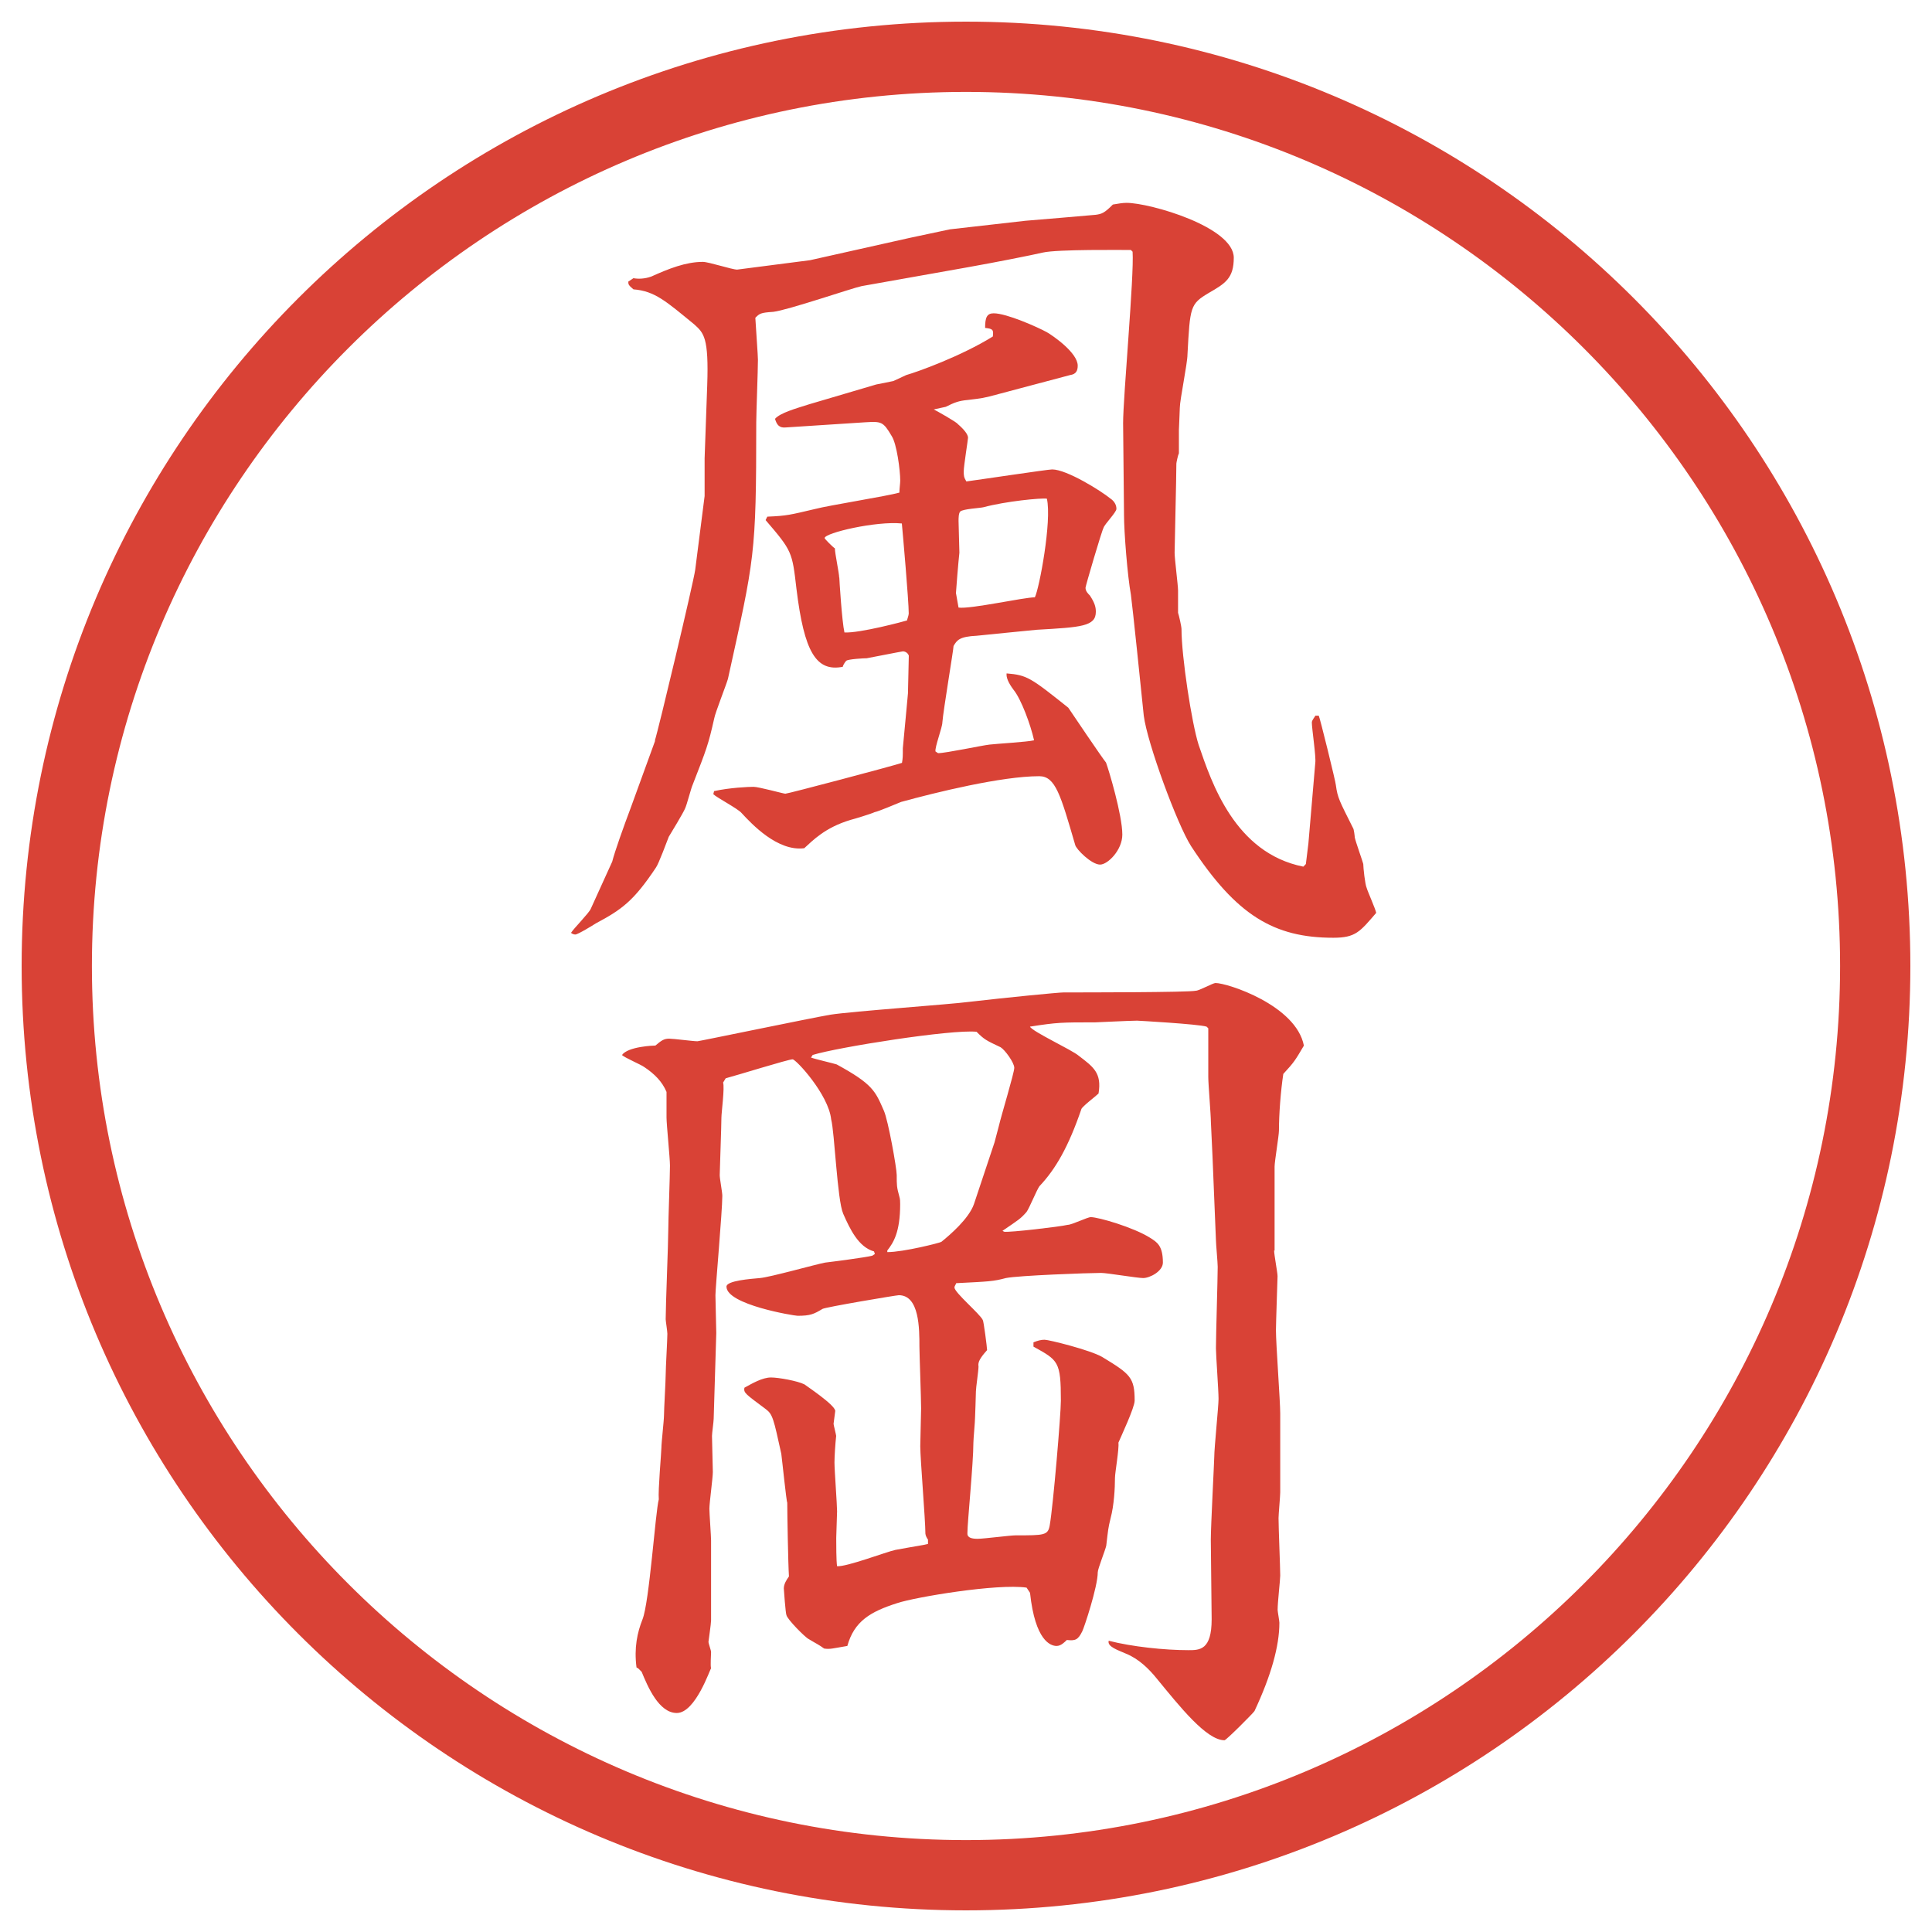
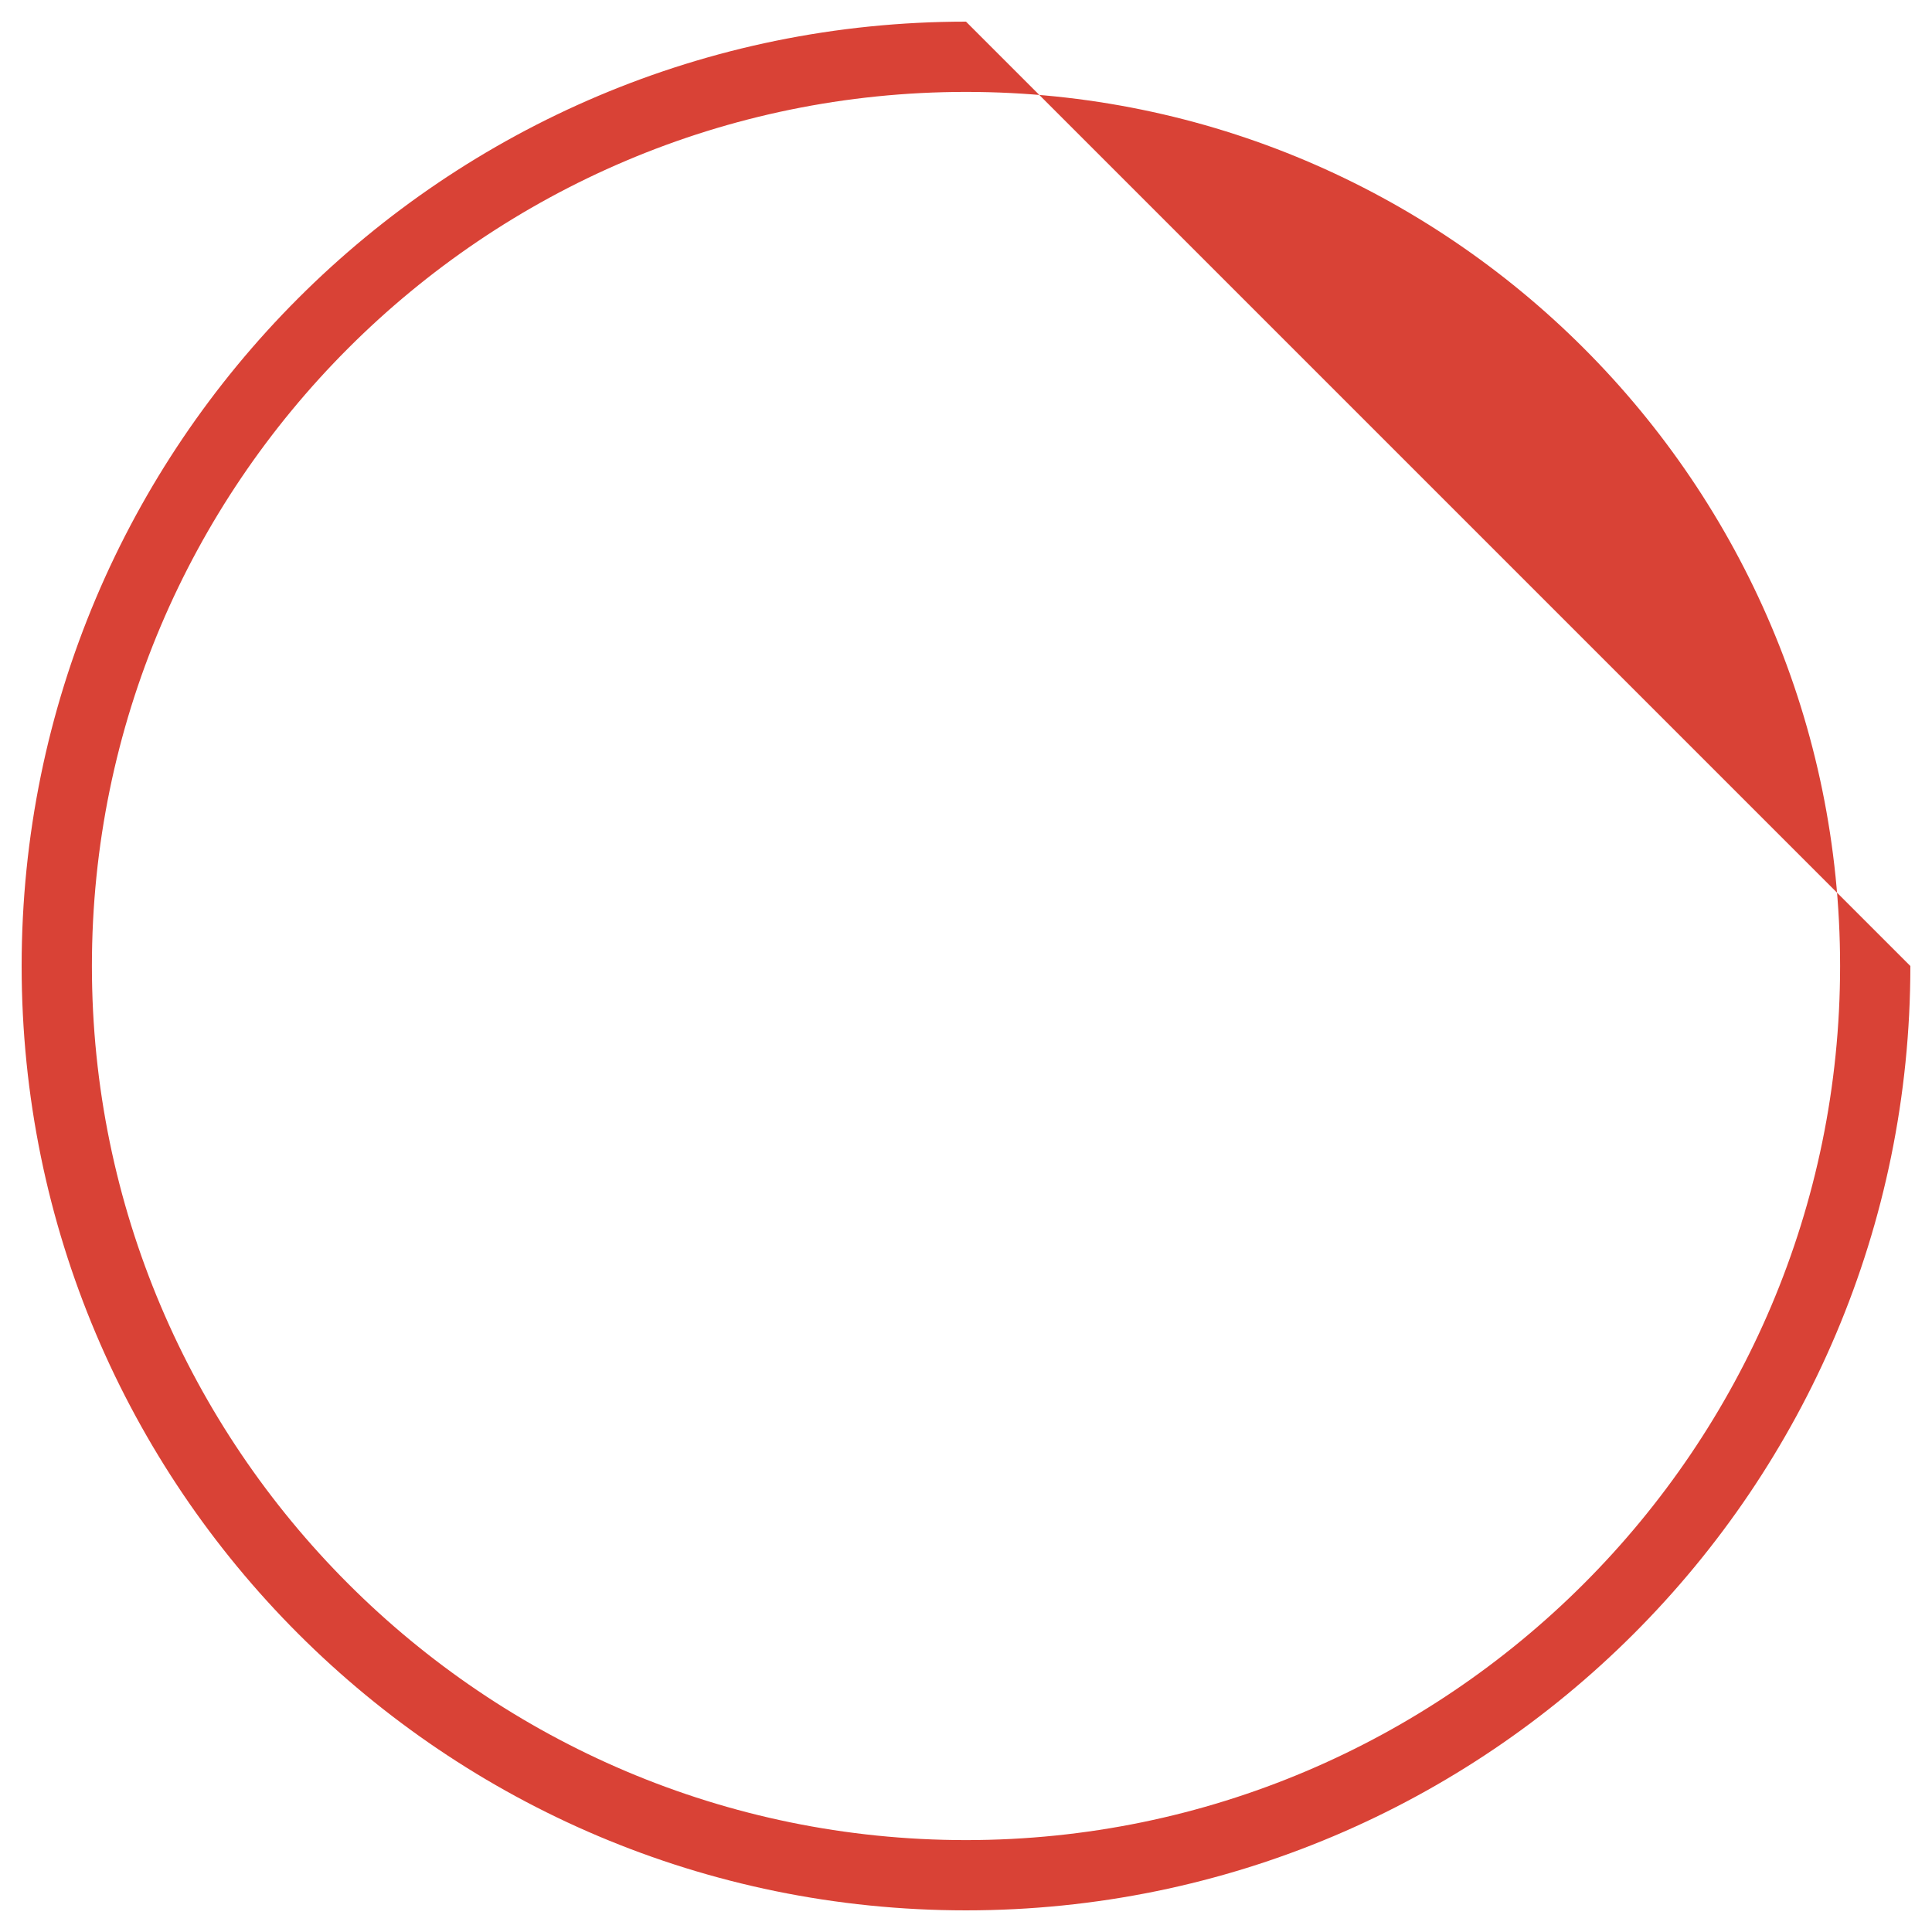
<svg xmlns="http://www.w3.org/2000/svg" id="_レイヤー_1" data-name="レイヤー 1" version="1.1" viewBox="0 0 27.496 27.496">
  <g id="_楕円形_1" data-name="楕円形 1">
-     <path d="M13.748,1.308c6.859,0,12.44,5.581,12.44,12.44s-5.581,12.44-12.44,12.44S1.308,20.607,1.308,13.748,6.889,1.308,13.748,1.308M13.748.308C6.325.308.308,6.325.308,13.748s6.017,13.44,13.44,13.44,13.44-6.017,13.44-13.44S21.171.308,13.748.308h0Z" fill="#d94236" stroke-width="0" />
+     <path d="M13.748,1.308c6.859,0,12.44,5.581,12.44,12.44s-5.581,12.44-12.44,12.44S1.308,20.607,1.308,13.748,6.889,1.308,13.748,1.308M13.748.308C6.325.308.308,6.325.308,13.748s6.017,13.44,13.44,13.44,13.44-6.017,13.44-13.44h0Z" fill="#d94236" stroke-width="0" />
  </g>
  <g>
-     <path d="M9.32,10.539c.049-.146.549-2.246.574-2.429l.134-1.05v-.537l.037-1.038c.024-.684-.049-.745-.183-.867-.403-.33-.562-.476-.867-.5-.073-.061-.073-.073-.073-.11l.073-.049c.061.012.159.012.256-.024.244-.11.488-.208.732-.208.085,0,.415.11.488.11l1.038-.134,1.416-.317.574-.122,1.075-.122c.158-.012.866-.073,1-.085.086-.012.123-.024.244-.146.074-.012.135-.024.195-.024.33,0,1.526.342,1.526.781,0,.293-.122.366-.354.5-.268.159-.268.195-.305.879,0,.122-.109.647-.109.757,0,.049-.013.281-.013.317v.33c-.013.024-.036.134-.036.146,0,.208-.025,1.172-.025,1.27,0,.085.049.464.049.537v.317c.013.037.049.195.049.232,0,.391.146,1.343.244,1.648.184.537.514,1.538,1.49,1.733l.036-.037.036-.293.098-1.147c.013-.085-.049-.488-.049-.574,0-.037.049-.085.049-.098h.049c.013.012.244.952.244.989.025.183.049.22.244.61.013.012.025.122.025.134.012.061.109.33.121.378,0,.049.025.293.049.342.013.049.123.293.135.354-.232.269-.293.354-.61.354-.843,0-1.38-.317-2.026-1.306-.195-.305-.623-1.465-.672-1.855-.036-.354-.158-1.538-.183-1.721-.049-.269-.098-.891-.098-1.135l-.013-1.306c0-.378.159-2.1.135-2.441l-.024-.024c-.098,0-1.05-.012-1.256.037-.159.037-.647.134-1.062.208l-1.514.269c-.122.024-1.05.342-1.257.366-.183.012-.195.024-.256.085.012.208.037.537.037.598,0,.146-.024.769-.024.891,0,1.904-.024,1.929-.403,3.65-.024.085-.183.488-.195.562-.085.378-.11.439-.305.94-.024.049-.085.293-.11.342-.024.061-.195.342-.232.403-.024.061-.146.391-.183.439-.317.476-.488.598-.854.793-.037.024-.256.159-.293.159-.024,0-.049-.012-.061-.024.037-.061.256-.281.281-.342.073-.159.244-.537.305-.671.037-.146.159-.488.269-.781l.342-.94ZM10.163,11.259c.22-.049.488-.061.562-.061s.427.098.452.098c.037,0,1.514-.391,1.66-.439.012-.073.012-.085.012-.208.012-.134.073-.769.073-.781,0-.049.012-.476.012-.537-.012-.037-.049-.061-.085-.061-.012,0-.061.012-.513.098-.037,0-.269.012-.293.037s-.049.073-.049.085c-.378.073-.549-.208-.659-1.111-.061-.525-.061-.537-.439-.977l.024-.049c.281-.012.317-.024.684-.11.183-.049,1.025-.183,1.196-.232,0-.049.012-.134.012-.171,0-.146-.049-.525-.122-.635-.122-.208-.146-.208-.378-.195l-1.123.073c-.098.012-.134-.037-.159-.122.073-.085.293-.146.488-.208l.952-.281.244-.049.183-.085c.171-.049.781-.269,1.233-.549.012-.098,0-.11-.11-.122,0-.146.024-.208.122-.208.183,0,.622.195.757.269.086.049.439.293.439.476,0,.073-.024.122-.109.134l-1.013.269c-.22.061-.244.061-.439.085-.134.012-.195.037-.317.098l-.171.037c.049.024.33.183.342.208.085.073.146.146.146.195,0,.024-.061.403-.061.476,0,.061,0,.085.037.146.183-.024,1.159-.171,1.221-.171.208,0,.696.305.83.415.036.024.085.073.085.146,0,.049-.17.22-.183.269-.024.037-.257.83-.257.854,0,.049.037.085.062.11.073.11.085.171.085.232,0,.208-.207.22-.841.256-.135.012-.732.073-.854.085-.244.012-.281.061-.33.146,0,.049-.146.916-.159,1.086,0,.073-.11.354-.098.415l.037.024c.11,0,.623-.11.732-.122.098-.012.537-.037.634-.061-.049-.22-.183-.586-.293-.72q-.109-.146-.098-.232c.293.024.342.061.878.488.049.073.477.708.537.781.037.098.232.745.232,1.025,0,.22-.207.427-.317.427-.122,0-.342-.22-.354-.281-.207-.708-.28-.977-.511-.977-.537,0-1.478.232-1.966.366-.061.024-.317.134-.378.146-.049.024-.293.098-.342.11-.366.11-.537.293-.659.403-.378.049-.745-.342-.891-.5-.049-.061-.354-.22-.403-.269l.012-.049ZM11.945,8.22c0,.024.037.623.073.781.22.012.854-.159.891-.171,0-.012.024-.073.024-.098,0-.183-.085-1.147-.098-1.282-.366-.037-1.099.134-1.099.208,0,.012.122.134.146.146,0,.073.061.354.061.415ZM13.642,8.647c.171.024.927-.146,1.086-.146.062-.122.244-1.086.171-1.404-.086-.012-.586.037-.903.122-.049.012-.293.024-.33.061-.024.024-.024.098-.024.134,0,.073.012.391.012.452-.012.098-.049.549-.049.574l.037.208Z" fill="#d94236" stroke-width="0" />
-     <path d="M18.133,17.796c0,.061.049.317.049.366,0,.024-.023.671-.023.769,0,.195.061,1.014.061,1.185v1.123c0,.049-.024.317-.024.366,0,.135.024.708.024.818,0,.061-.037.378-.037.488,0,.023.025.158.025.183q0,.501-.354,1.257c-.013.025-.403.416-.427.416-.257,0-.635-.477-.965-.879-.109-.135-.256-.281-.439-.354-.109-.049-.269-.098-.244-.183.33.085.793.134,1.135.134.159,0,.33,0,.33-.439l-.012-1.136c0-.183.049-1.123.049-1.172,0-.134.061-.72.061-.83,0-.121-.037-.622-.037-.72,0-.183.025-.989.025-1.159,0-.062-.025-.33-.025-.379l-.049-1.196-.023-.488c0-.098-.037-.537-.037-.635v-.696l-.024-.024c-.122-.037-.977-.085-.989-.085-.098,0-.573.024-.598.024-.477,0-.537,0-.927.061.037.073.597.33.695.415.208.159.33.244.281.537-.037.037-.232.184-.244.221-.184.537-.366.854-.597,1.098-.037.049-.146.318-.184.367-.086.098-.109.109-.342.268l.024.013c.073.013.805-.073.903-.098.061,0,.281-.11.33-.11.109,0,.609.146.842.293.098.062.184.11.184.354,0,.122-.184.22-.281.22-.086,0-.513-.073-.598-.073-.172,0-1.171.036-1.355.073-.183.049-.244.049-.708.073,0,.013-.024.036-.024.062,0,.072.366.378.403.463.012.013.061.391.061.428-.098.109-.134.171-.122.232,0,.061-.037.305-.037.354,0,.061-.012.354-.012.366,0,.062-.024.317-.024.366,0,.293-.085,1.135-.085,1.281v.013c0,.062.073.073.146.073.085,0,.463-.049.538-.049.414,0,.463,0,.488-.146.049-.281.158-1.574.158-1.77,0-.562-.037-.574-.39-.77v-.061c.061-.025.109-.037.158-.037.062,0,.647.146.818.244.402.244.464.293.464.623,0,.098-.195.512-.231.598.012.086-.049.428-.049.5,0,.146-.013.391-.062.574-.036.146-.036.171-.062.391-.012.061-.121.33-.121.379,0,.207-.195.793-.221.842-.061.122-.098.135-.219.122-.037.036-.086.085-.146.085-.085,0-.305-.072-.378-.756l-.049-.074c-.415-.061-1.587.135-1.843.221-.378.121-.61.256-.708.609-.22.037-.244.049-.33.037-.085-.061-.098-.061-.22-.135-.049-.023-.305-.28-.317-.342-.012-.023-.037-.365-.037-.378,0-.062.037-.122.073-.171-.012-.184-.024-.903-.024-1.05-.012-.013-.073-.61-.085-.696-.11-.5-.122-.561-.22-.635-.293-.219-.317-.231-.305-.305.11-.061.256-.146.378-.146.11,0,.378.049.476.098.012.012.439.293.439.379,0,.012-.024.17-.024.183s.037.159.037.171c-.012.109-.024.293-.024.379,0,.109.037.598.037.695,0,.012-.012.366-.012.379,0,.085,0,.329.012.402.134.012.708-.207.83-.232.33-.061.366-.061.464-.085v-.062c-.012-.012-.037-.061-.037-.085,0-.195-.073-1.062-.073-1.245,0-.012.012-.488.012-.537,0-.146-.024-.781-.024-.879,0-.256,0-.732-.293-.732-.037,0-1.05.171-1.086.195-.122.073-.171.098-.354.098-.049,0-1.013-.158-1.013-.415,0-.085.342-.11.476-.122.146-.012.793-.195.928-.22.11-.013.574-.073.671-.098l.037-.024-.012-.037c-.22-.061-.342-.316-.439-.537-.085-.195-.122-1.159-.171-1.342-.037-.354-.5-.855-.549-.855-.061,0-.806.232-.952.27l-.037.061c.024.073-.024.428-.024.5,0,.123-.024.758-.024.818,0,.049.037.244.037.293,0,.22-.098,1.307-.098,1.416,0,.086.012.464.012.537l-.037,1.221c0,.037-.024.207-.024.244,0,.073.012.439.012.513,0,.085-.049.439-.049.524,0,.062.024.391.024.452v1.136c0,.049-.037.293-.037.305,0,.024.037.122.037.146,0,.037-.012.195,0,.232-.012,0-.22.635-.488.635-.256,0-.415-.379-.5-.586l-.049-.049-.024-.013c-.037-.28.012-.501.085-.684.098-.244.183-1.526.232-1.709-.012-.122.037-.671.037-.732,0-.073.037-.391.037-.464,0-.086.024-.488.024-.574,0-.098.024-.5.024-.586,0-.036-.024-.183-.024-.207,0-.195.037-1.086.037-1.27,0-.135.024-.781.024-.916,0-.109-.049-.586-.049-.684v-.365c-.061-.146-.171-.257-.317-.354-.049-.036-.281-.134-.317-.171.085-.122.452-.135.476-.135.085-.072.122-.098.195-.098.061,0,.342.037.403.037.024,0,1.611-.33,1.892-.378.317-.049,1.697-.146,1.978-.183.525-.061,1.269-.134,1.343-.134.268,0,1.781,0,1.879-.024.049,0,.244-.11.281-.11.171,0,1.147.317,1.258.891-.123.208-.135.232-.293.403-.037.244-.062.573-.062.806,0,.073-.062.439-.062.513v1.196ZM12.628,17.82c.232,0,.757-.134.769-.146.122-.098.391-.329.464-.537l.293-.879.061-.231c.037-.159.22-.758.22-.83,0-.074-.134-.257-.195-.293-.208-.098-.232-.11-.342-.22-.354-.037-1.978.22-2.332.33l-.024.037c.061.023.33.085.366.098.513.28.549.378.671.658.061.135.183.818.183.916,0,.146,0,.171.037.305.012.037.012.074.012.11,0,.403-.098.55-.183.659v.024Z" fill="#d94236" stroke-width="0" />
-   </g>
+     </g>
</svg>